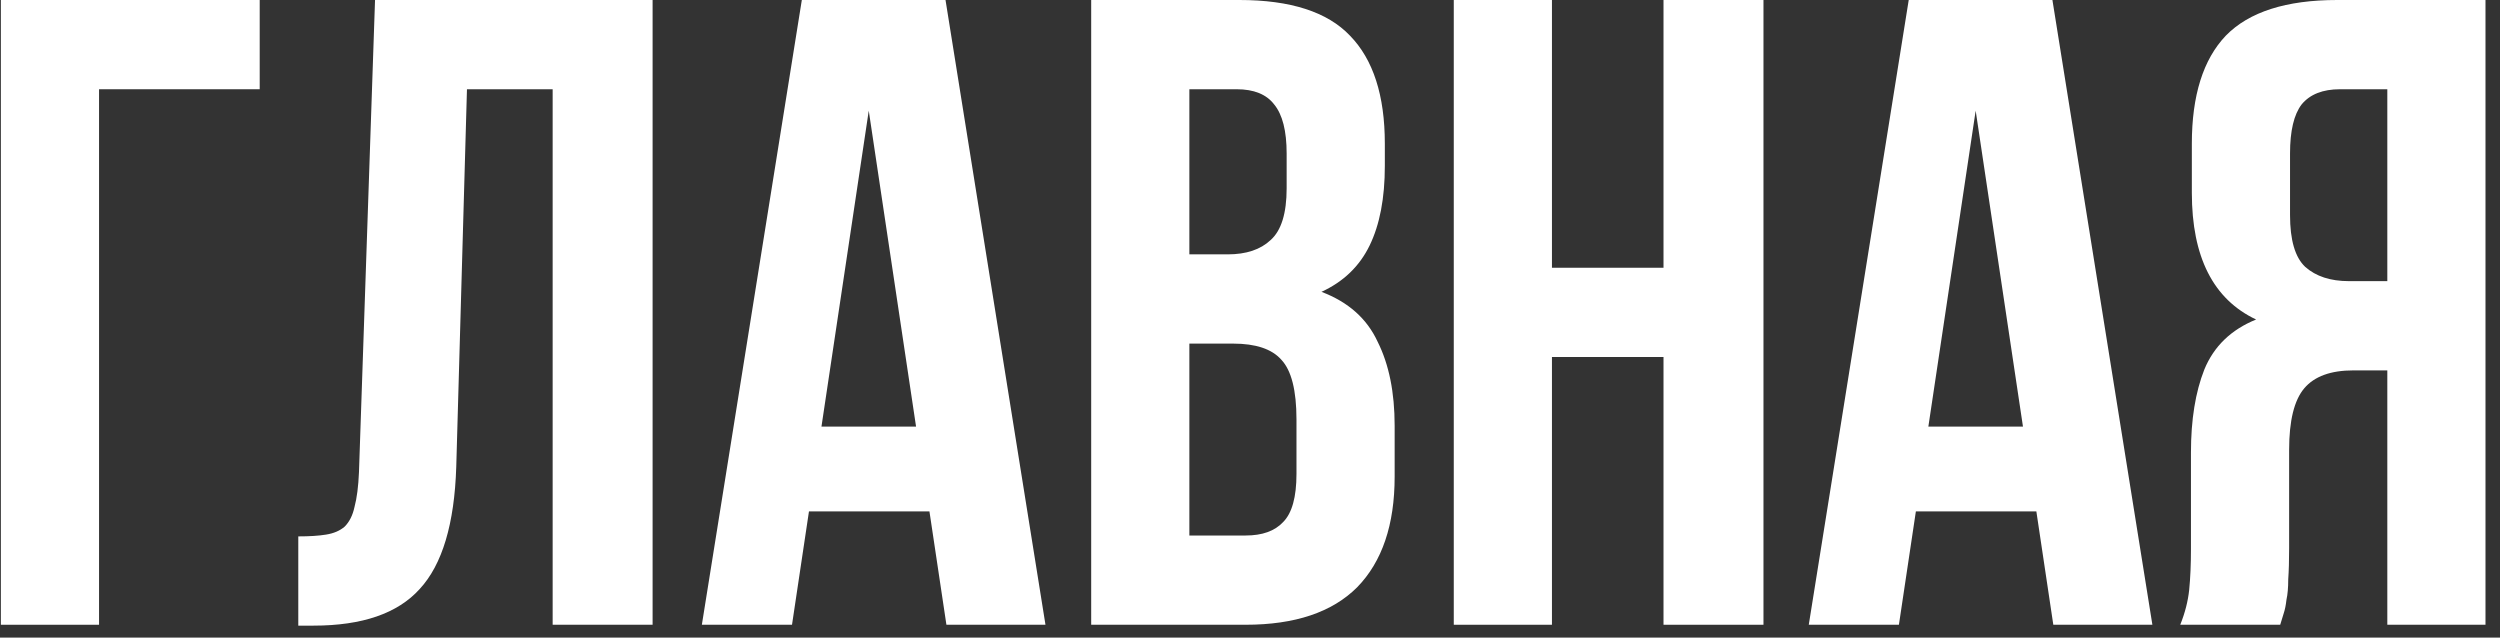
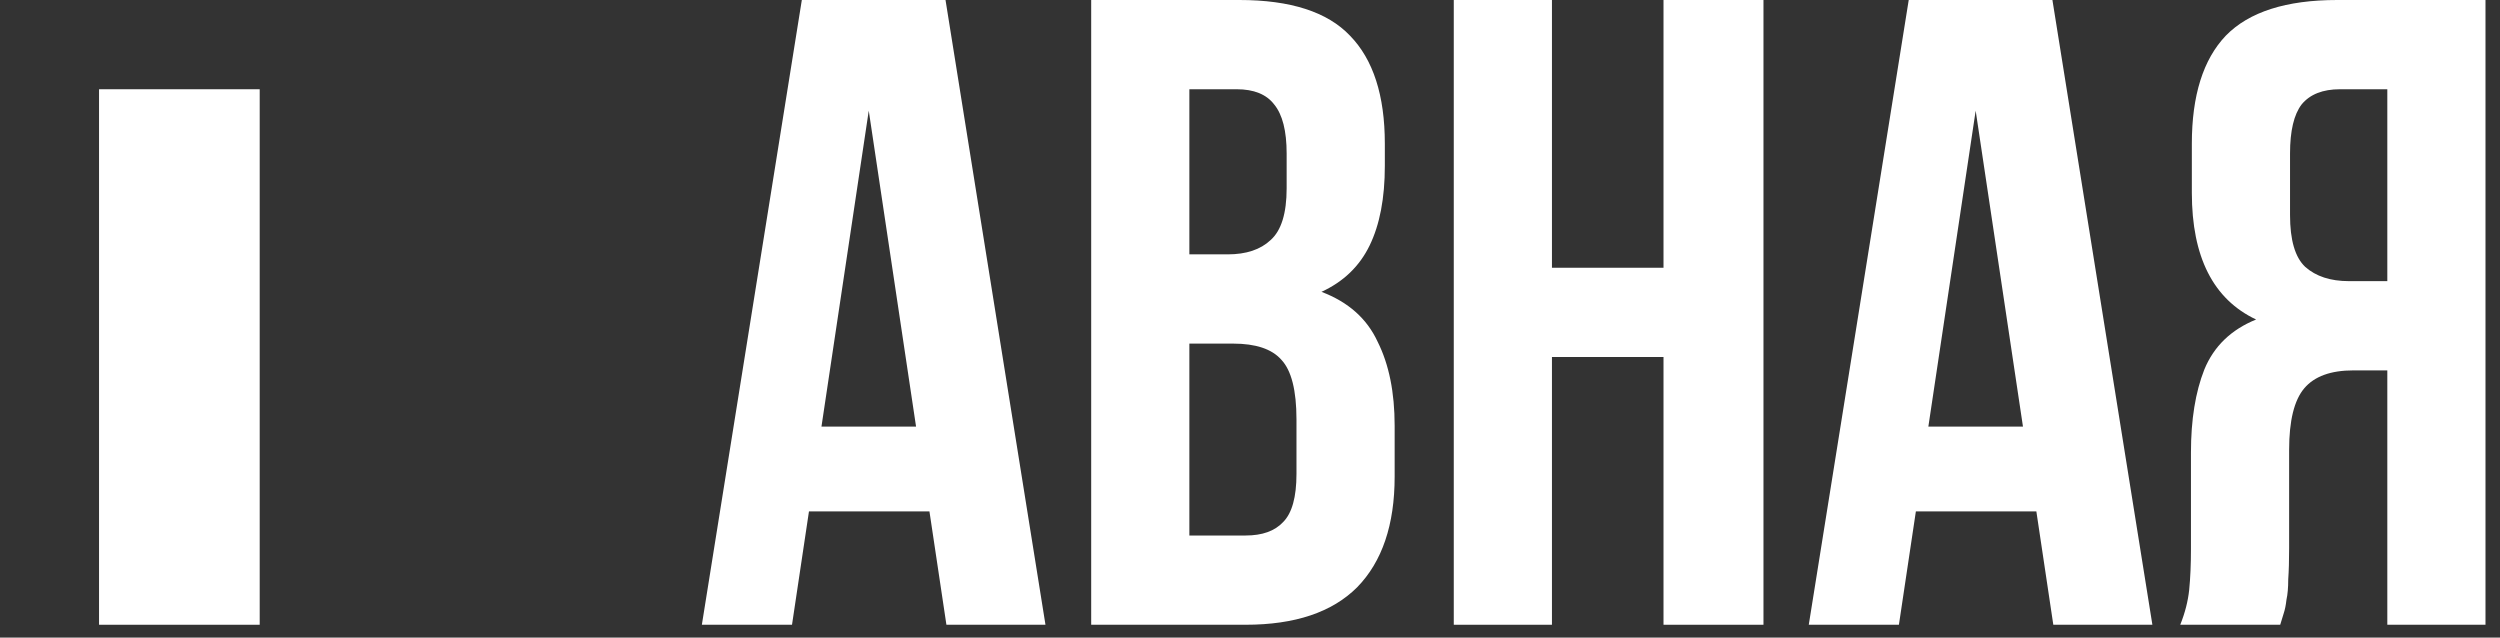
<svg xmlns="http://www.w3.org/2000/svg" width="149" height="38" viewBox="0 0 149 38" fill="none">
  <rect x="0" y="0" width="149" height="38" fill="#333333" stroke="none" />
-   <path d="M0.052 37.235V0H15.478V5.319H5.903V37.235H0.052Z" fill="white" />
-   <path d="M17.778 31.969C18.451 31.969 19.001 31.933 19.427 31.863C19.888 31.791 20.26 31.632 20.544 31.384C20.827 31.1 21.022 30.71 21.129 30.213C21.271 29.682 21.359 28.99 21.395 28.139L22.352 0H38.895V37.235H32.938V5.319H27.831L27.193 27.82C27.086 31.224 26.359 33.653 25.012 35.107C23.7 36.561 21.59 37.288 18.682 37.288H17.778V31.969Z" fill="white" />
+   <path d="M0.052 37.235H15.478V5.319H5.903V37.235H0.052Z" fill="white" />
  <path d="M62.31 37.235H56.406L55.395 30.48H48.214L47.204 37.235H41.831L47.789 0H56.353L62.31 37.235ZM48.959 25.426H54.597L51.778 6.596L48.959 25.426Z" fill="white" />
  <path d="M73.865 0C76.915 0 79.114 0.709 80.461 2.128C81.844 3.546 82.536 5.692 82.536 8.564V9.894C82.536 11.809 82.234 13.387 81.631 14.628C81.029 15.869 80.071 16.791 78.759 17.394C80.355 17.997 81.472 18.99 82.11 20.373C82.784 21.72 83.121 23.387 83.121 25.373V28.405C83.121 31.277 82.376 33.476 80.887 35.001C79.397 36.49 77.181 37.235 74.238 37.235H65.035V0H73.865ZM70.886 20.479V31.916H74.238C75.231 31.916 75.975 31.65 76.472 31.118C77.004 30.586 77.27 29.628 77.27 28.245V25.001C77.27 23.263 76.968 22.075 76.365 21.437C75.798 20.798 74.841 20.479 73.493 20.479H70.886ZM70.886 5.319V15.16H73.174C74.273 15.16 75.124 14.876 75.727 14.309C76.365 13.742 76.684 12.713 76.684 11.224V9.149C76.684 7.802 76.436 6.826 75.94 6.224C75.479 5.621 74.734 5.319 73.706 5.319H70.886Z" fill="white" />
  <path d="M92.496 37.235H86.645V0H92.496V15.958H99.145V0H105.103V37.235H99.145V21.277H92.496V37.235Z" fill="white" />
  <path d="M128.282 37.235H122.377L121.367 30.48H114.186L113.175 37.235H107.803L113.76 0H122.324L128.282 37.235ZM114.93 25.426H120.569L117.75 6.596L114.93 25.426Z" fill="white" />
  <path d="M129.943 37.235C130.227 36.526 130.404 35.834 130.475 35.16C130.546 34.451 130.581 33.636 130.581 32.714V26.969C130.581 25.018 130.847 23.369 131.379 22.022C131.947 20.639 132.975 19.646 134.464 19.043C131.911 17.837 130.634 15.319 130.634 11.49V8.564C130.634 5.692 131.308 3.546 132.656 2.128C134.039 0.709 136.255 0 139.305 0H148.135V37.235H142.284V22.075H140.262C138.915 22.075 137.94 22.43 137.337 23.139C136.734 23.848 136.432 25.072 136.432 26.809V32.66C136.432 33.405 136.415 34.026 136.379 34.522C136.379 35.019 136.344 35.426 136.273 35.745C136.237 36.065 136.184 36.331 136.113 36.543C136.042 36.756 135.971 36.987 135.901 37.235H129.943ZM139.464 5.319C138.436 5.319 137.674 5.621 137.177 6.224C136.716 6.826 136.486 7.802 136.486 9.149V12.819C136.486 14.309 136.787 15.337 137.39 15.905C138.028 16.472 138.897 16.756 139.996 16.756H142.284V5.319H139.464Z" fill="white" />
</svg>